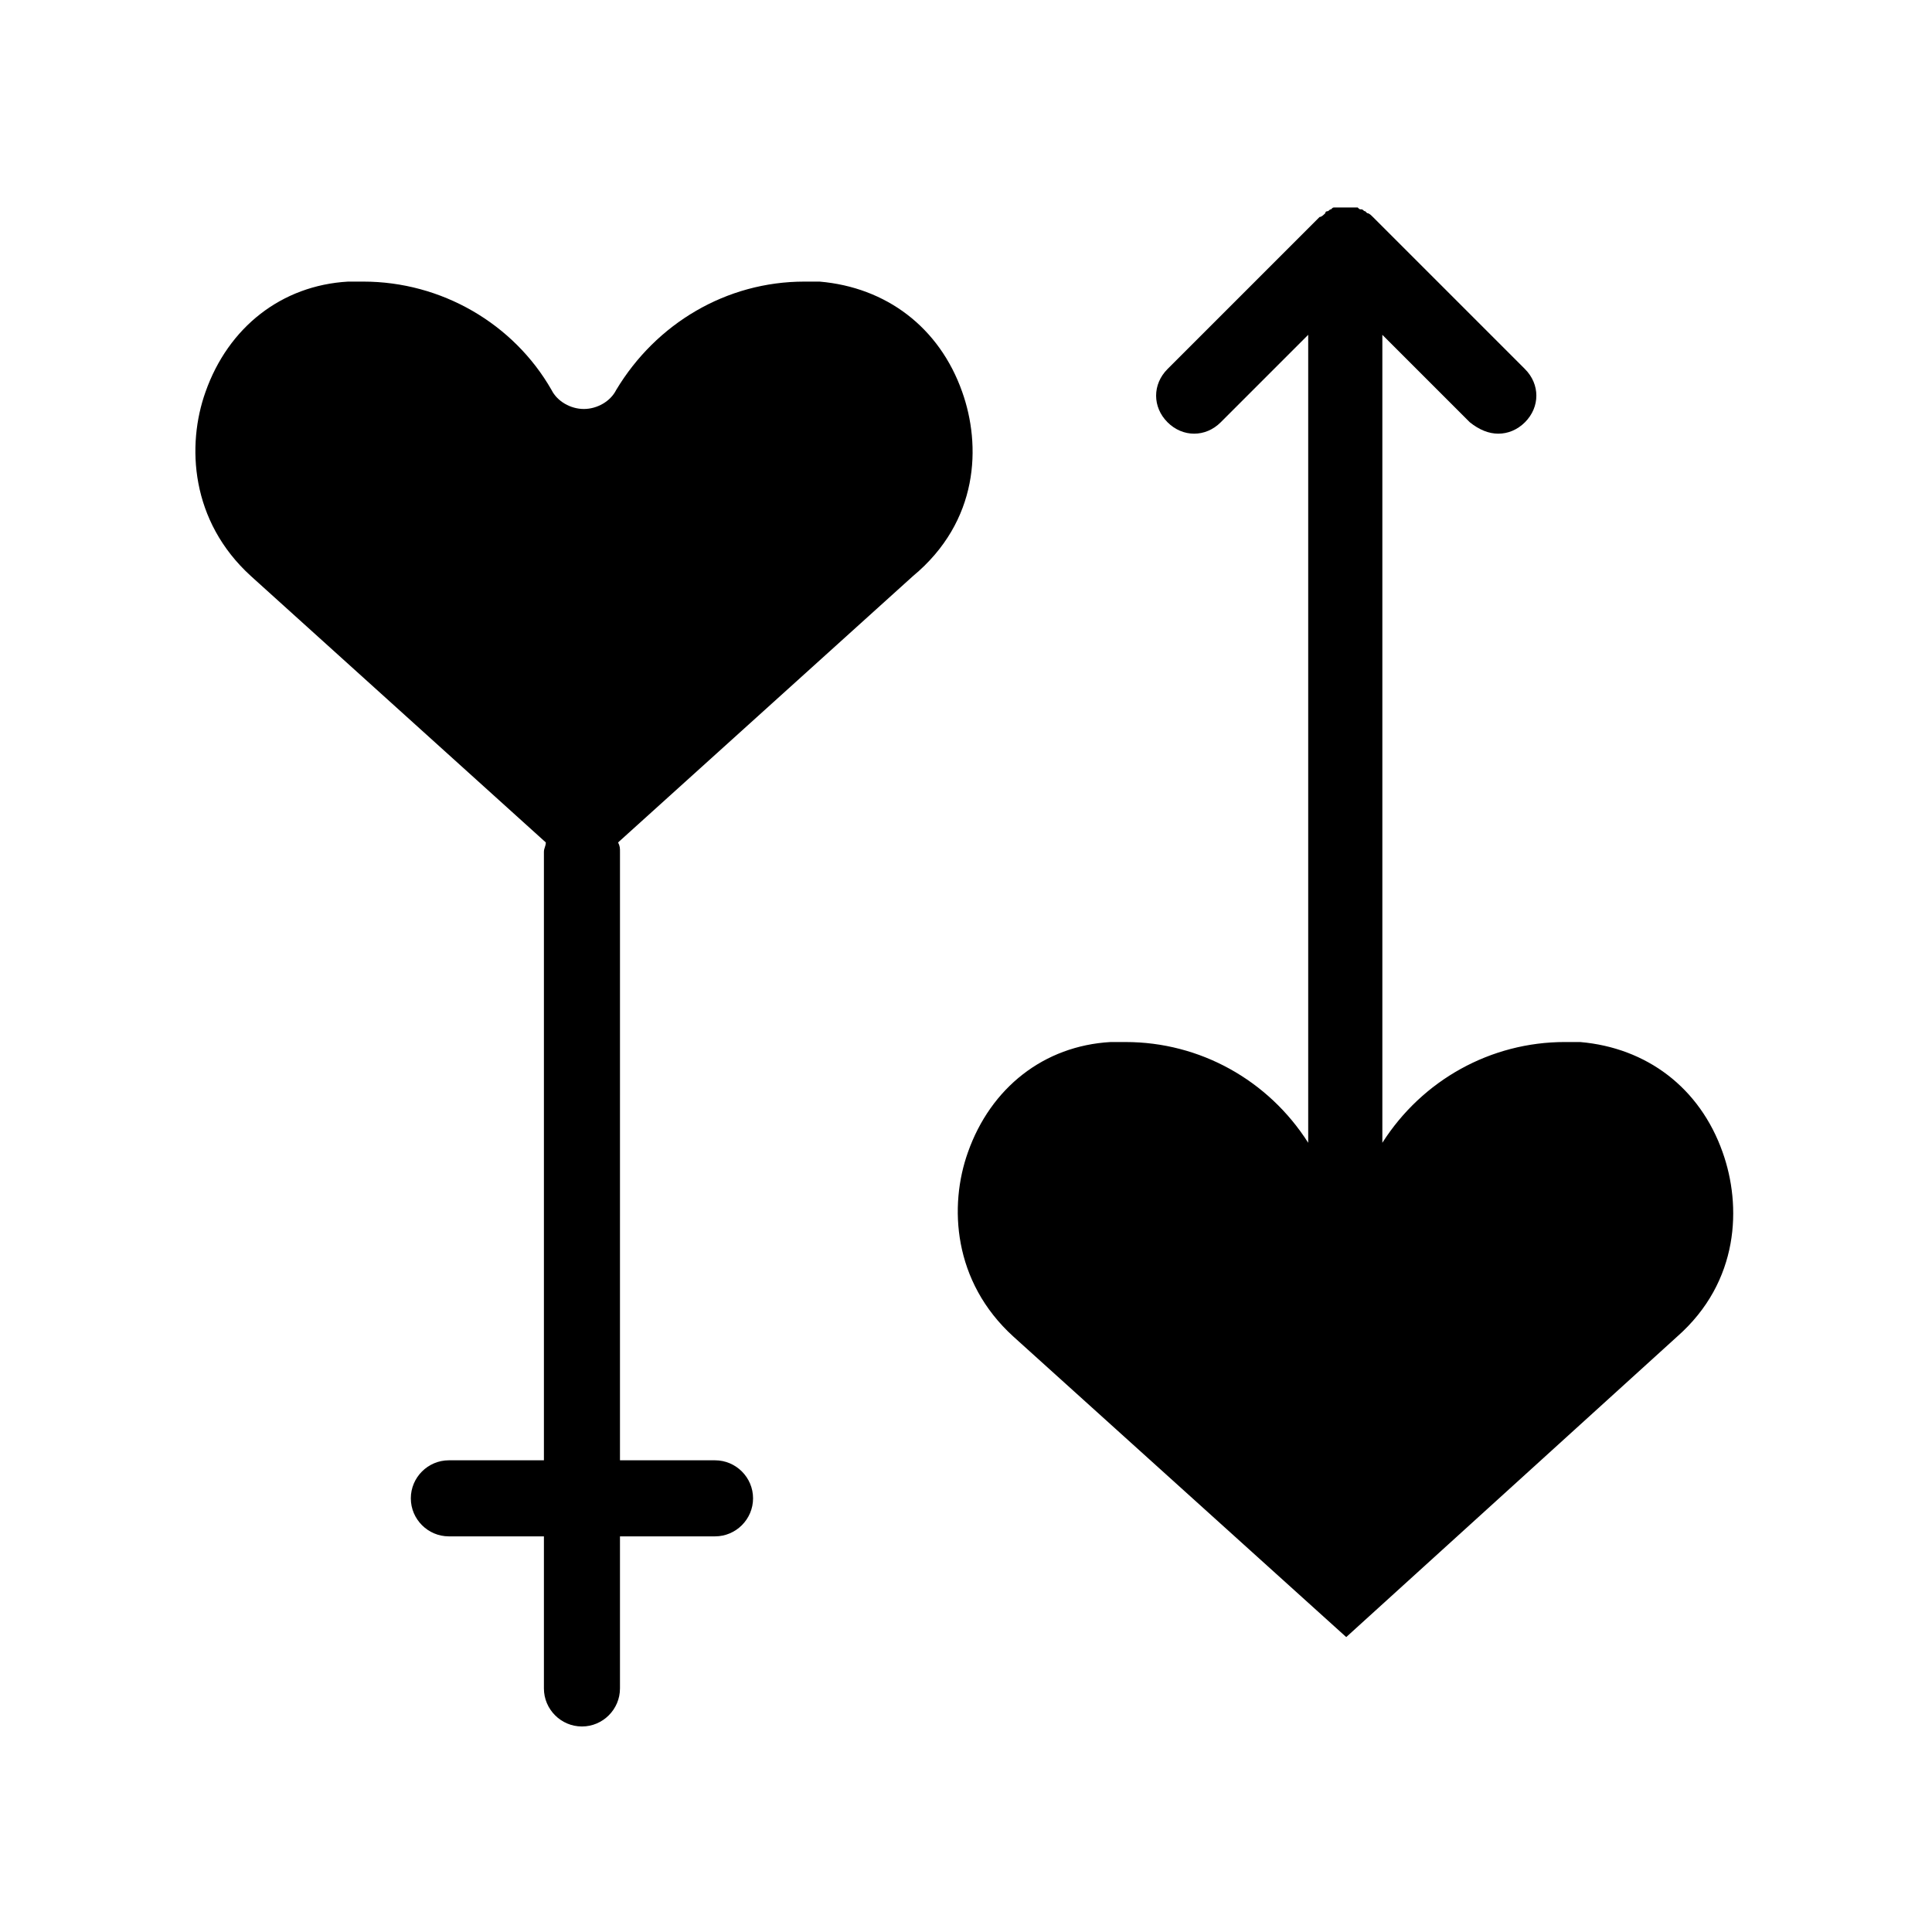
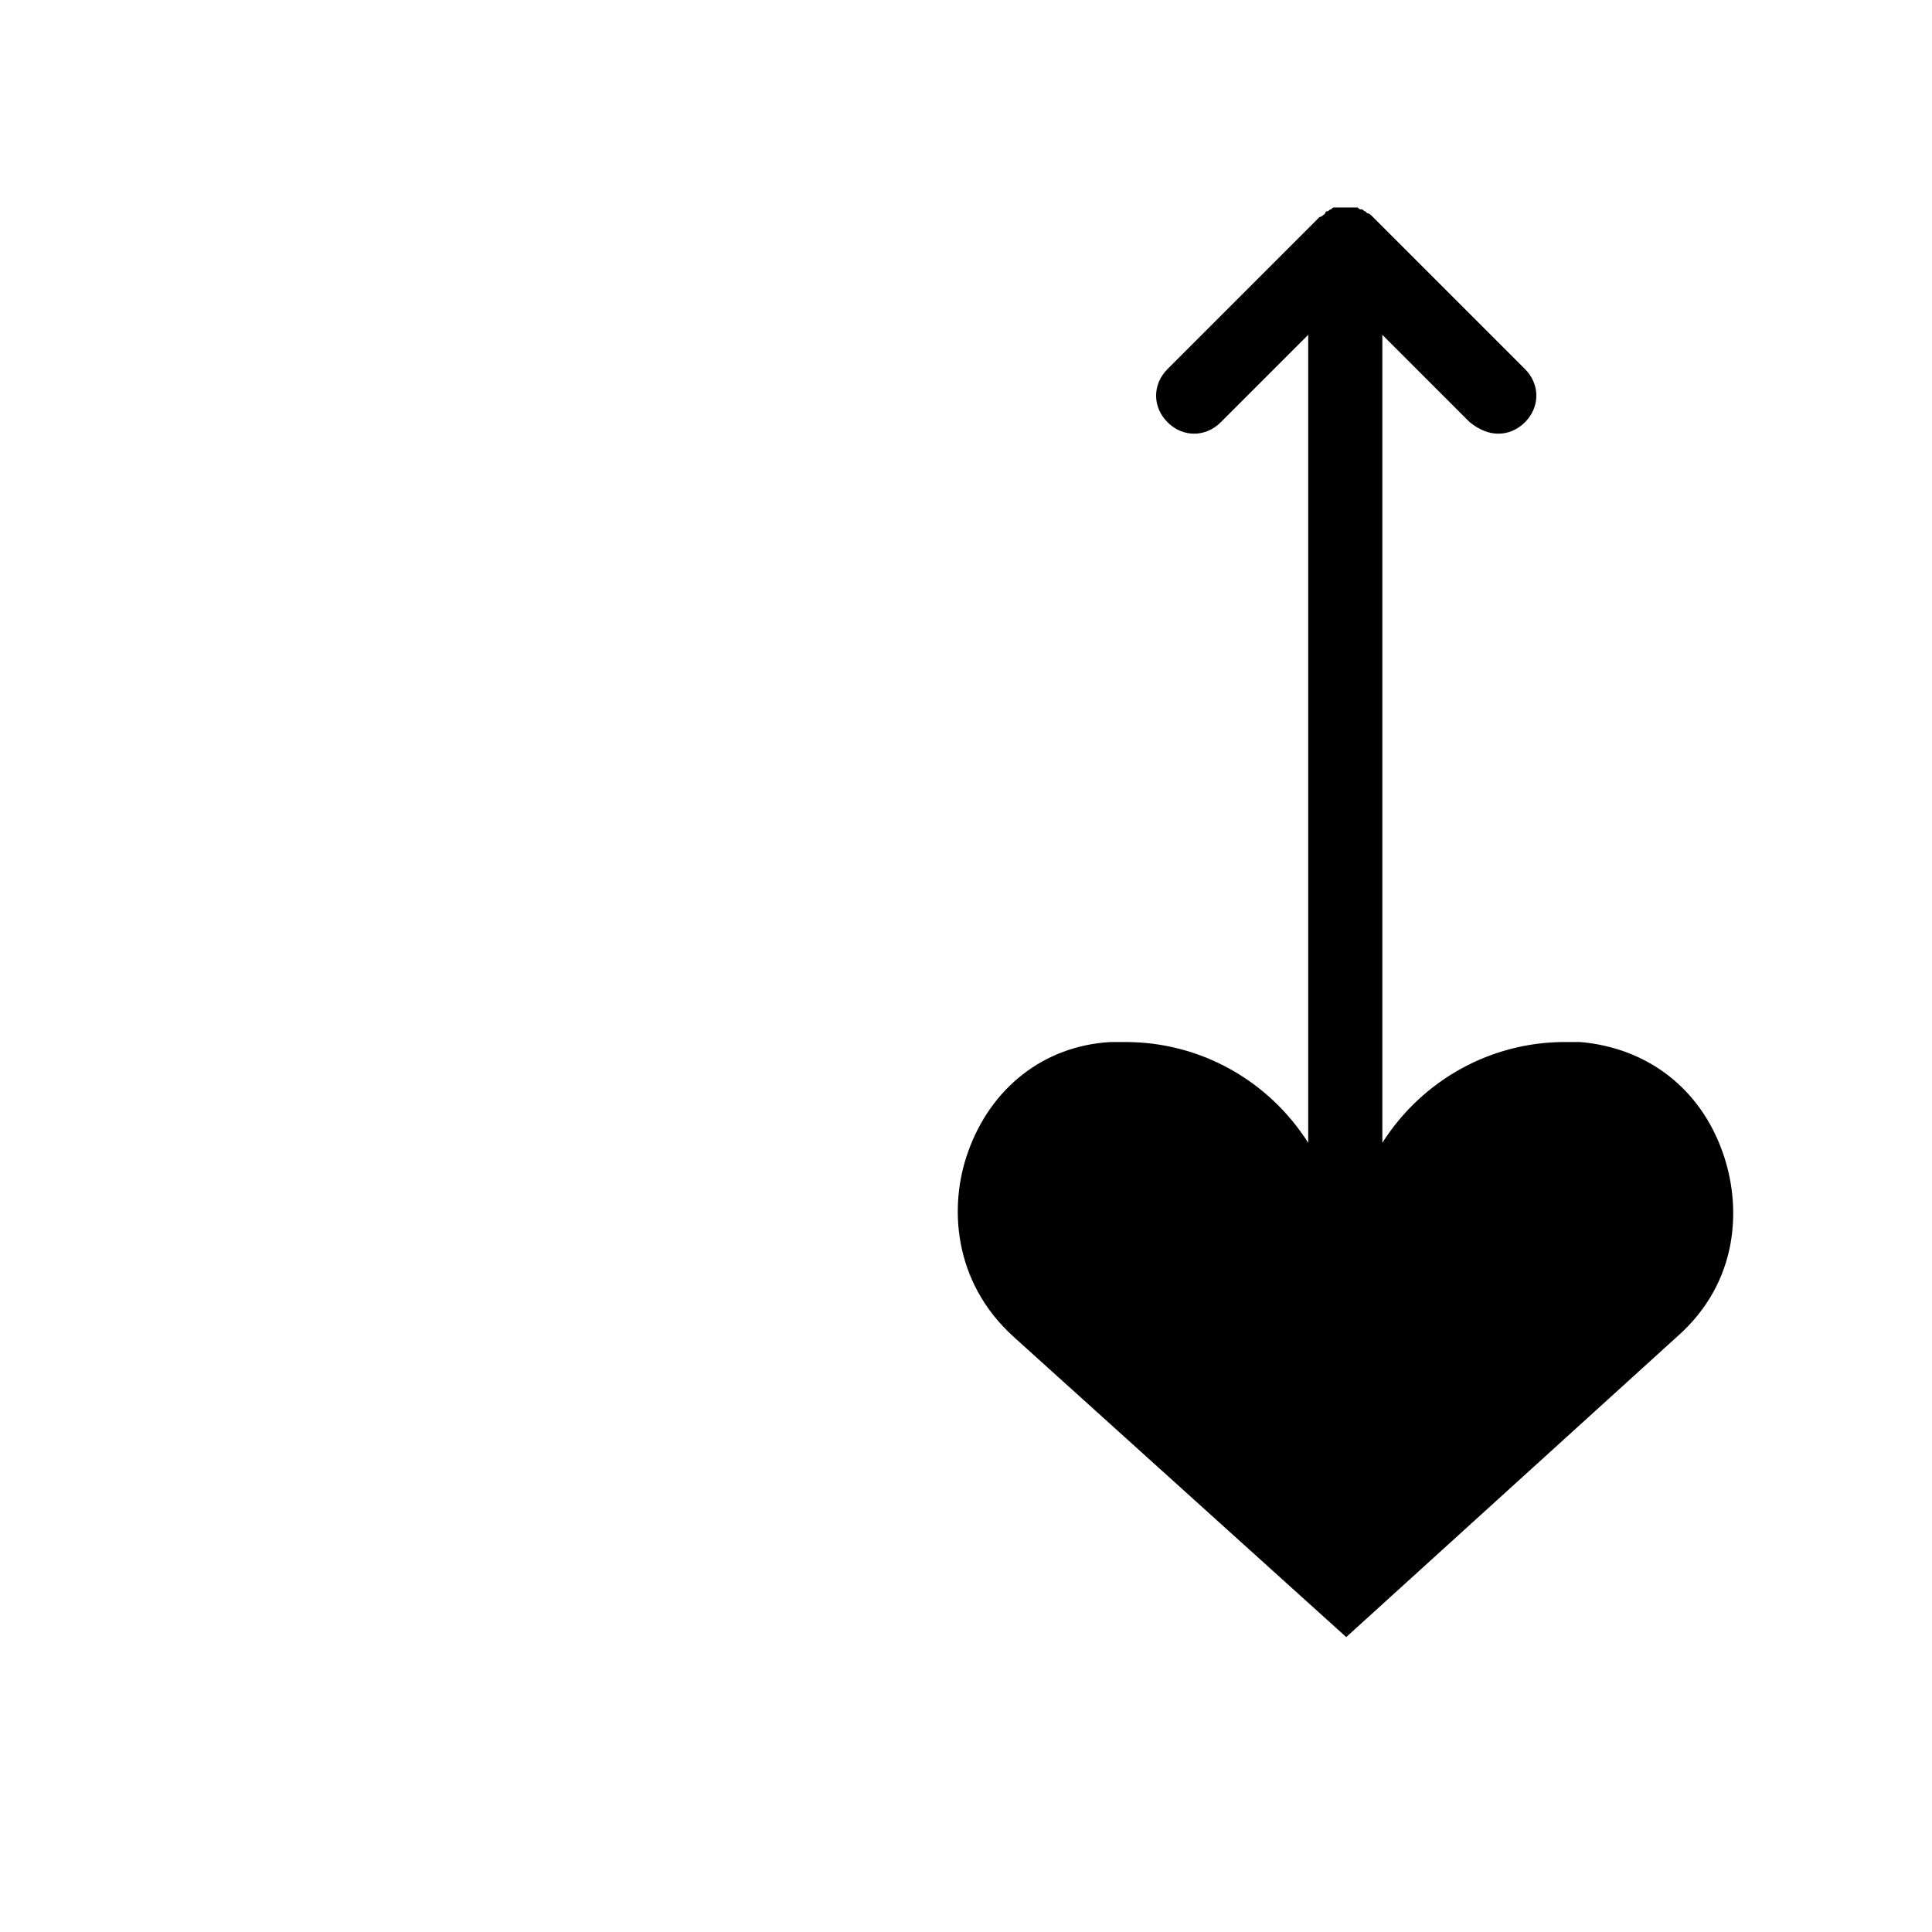
<svg xmlns="http://www.w3.org/2000/svg" fill="#000000" width="800px" height="800px" version="1.1" viewBox="144 144 512 512">
  <g>
-     <path d="m398.99 247.85c-6.047-17.129-20.152-27.711-37.785-29.223h-4.031c-20.656 0-39.297 11.082-49.879 28.719-1.512 3.023-5.039 5.039-8.566 5.039-3.527 0-7.055-2.016-8.566-5.039-10.078-17.633-29.223-28.719-49.879-28.719h-4.031c-17.633 1.008-31.738 12.09-37.785 29.223-5.039 14.105-4.031 34.258 12.09 48.871l78.09 70.535c0 1.008-0.504 1.512-0.504 2.519v161.22h-25.191c-5.543 0-10.078 4.535-10.078 10.078 0 5.543 4.535 10.078 10.078 10.078h25.191v40.305c0 5.543 4.535 10.078 10.078 10.078 5.543 0 10.078-4.535 10.078-10.078v-40.305h25.191c5.543 0 10.078-4.535 10.078-10.078 0-5.543-4.535-10.078-10.078-10.078h-25.191l0.004-161.22c0-1.008 0-1.512-0.504-2.519l78.09-70.535c17.633-14.609 18.137-34.762 13.102-48.867z" />
    <path d="m600.52 449.37c-6.047-17.129-20.152-27.711-37.785-29.223h-4.031c-19.648 0-37.785 10.078-48.367 26.703v-214.12l23.176 23.176c2.519 2.016 5.039 3.023 7.559 3.023 2.519 0 5.039-1.008 7.055-3.023 4.031-4.031 4.031-10.078 0-14.105l-40.305-40.305c-0.504-0.504-1.008-1.008-1.512-1.008l-0.504-0.504c-0.504 0-0.504-0.504-1.008-0.504-0.504 0-0.504 0-1.008-0.504h-1.008-4.031-1.008c-0.504 0-0.504 0-1.008 0.504-0.504 0-0.504 0.504-1.008 0.504 0 0-0.504 0-0.504 0.504-0.504 0.504-1.008 1.008-1.512 1.008l-40.305 40.305c-4.031 4.031-4.031 10.078 0 14.105 4.031 4.031 10.078 4.031 14.105 0l23.176-23.176v214.12c-10.578-16.625-28.715-26.699-48.363-26.699h-4.031c-17.633 1.008-31.738 12.09-37.785 29.223-5.039 14.105-4.031 34.258 12.09 48.871l88.168 79.598 87.664-79.602c16.625-14.609 17.129-34.766 12.09-48.871z" />
  </g>
</svg>